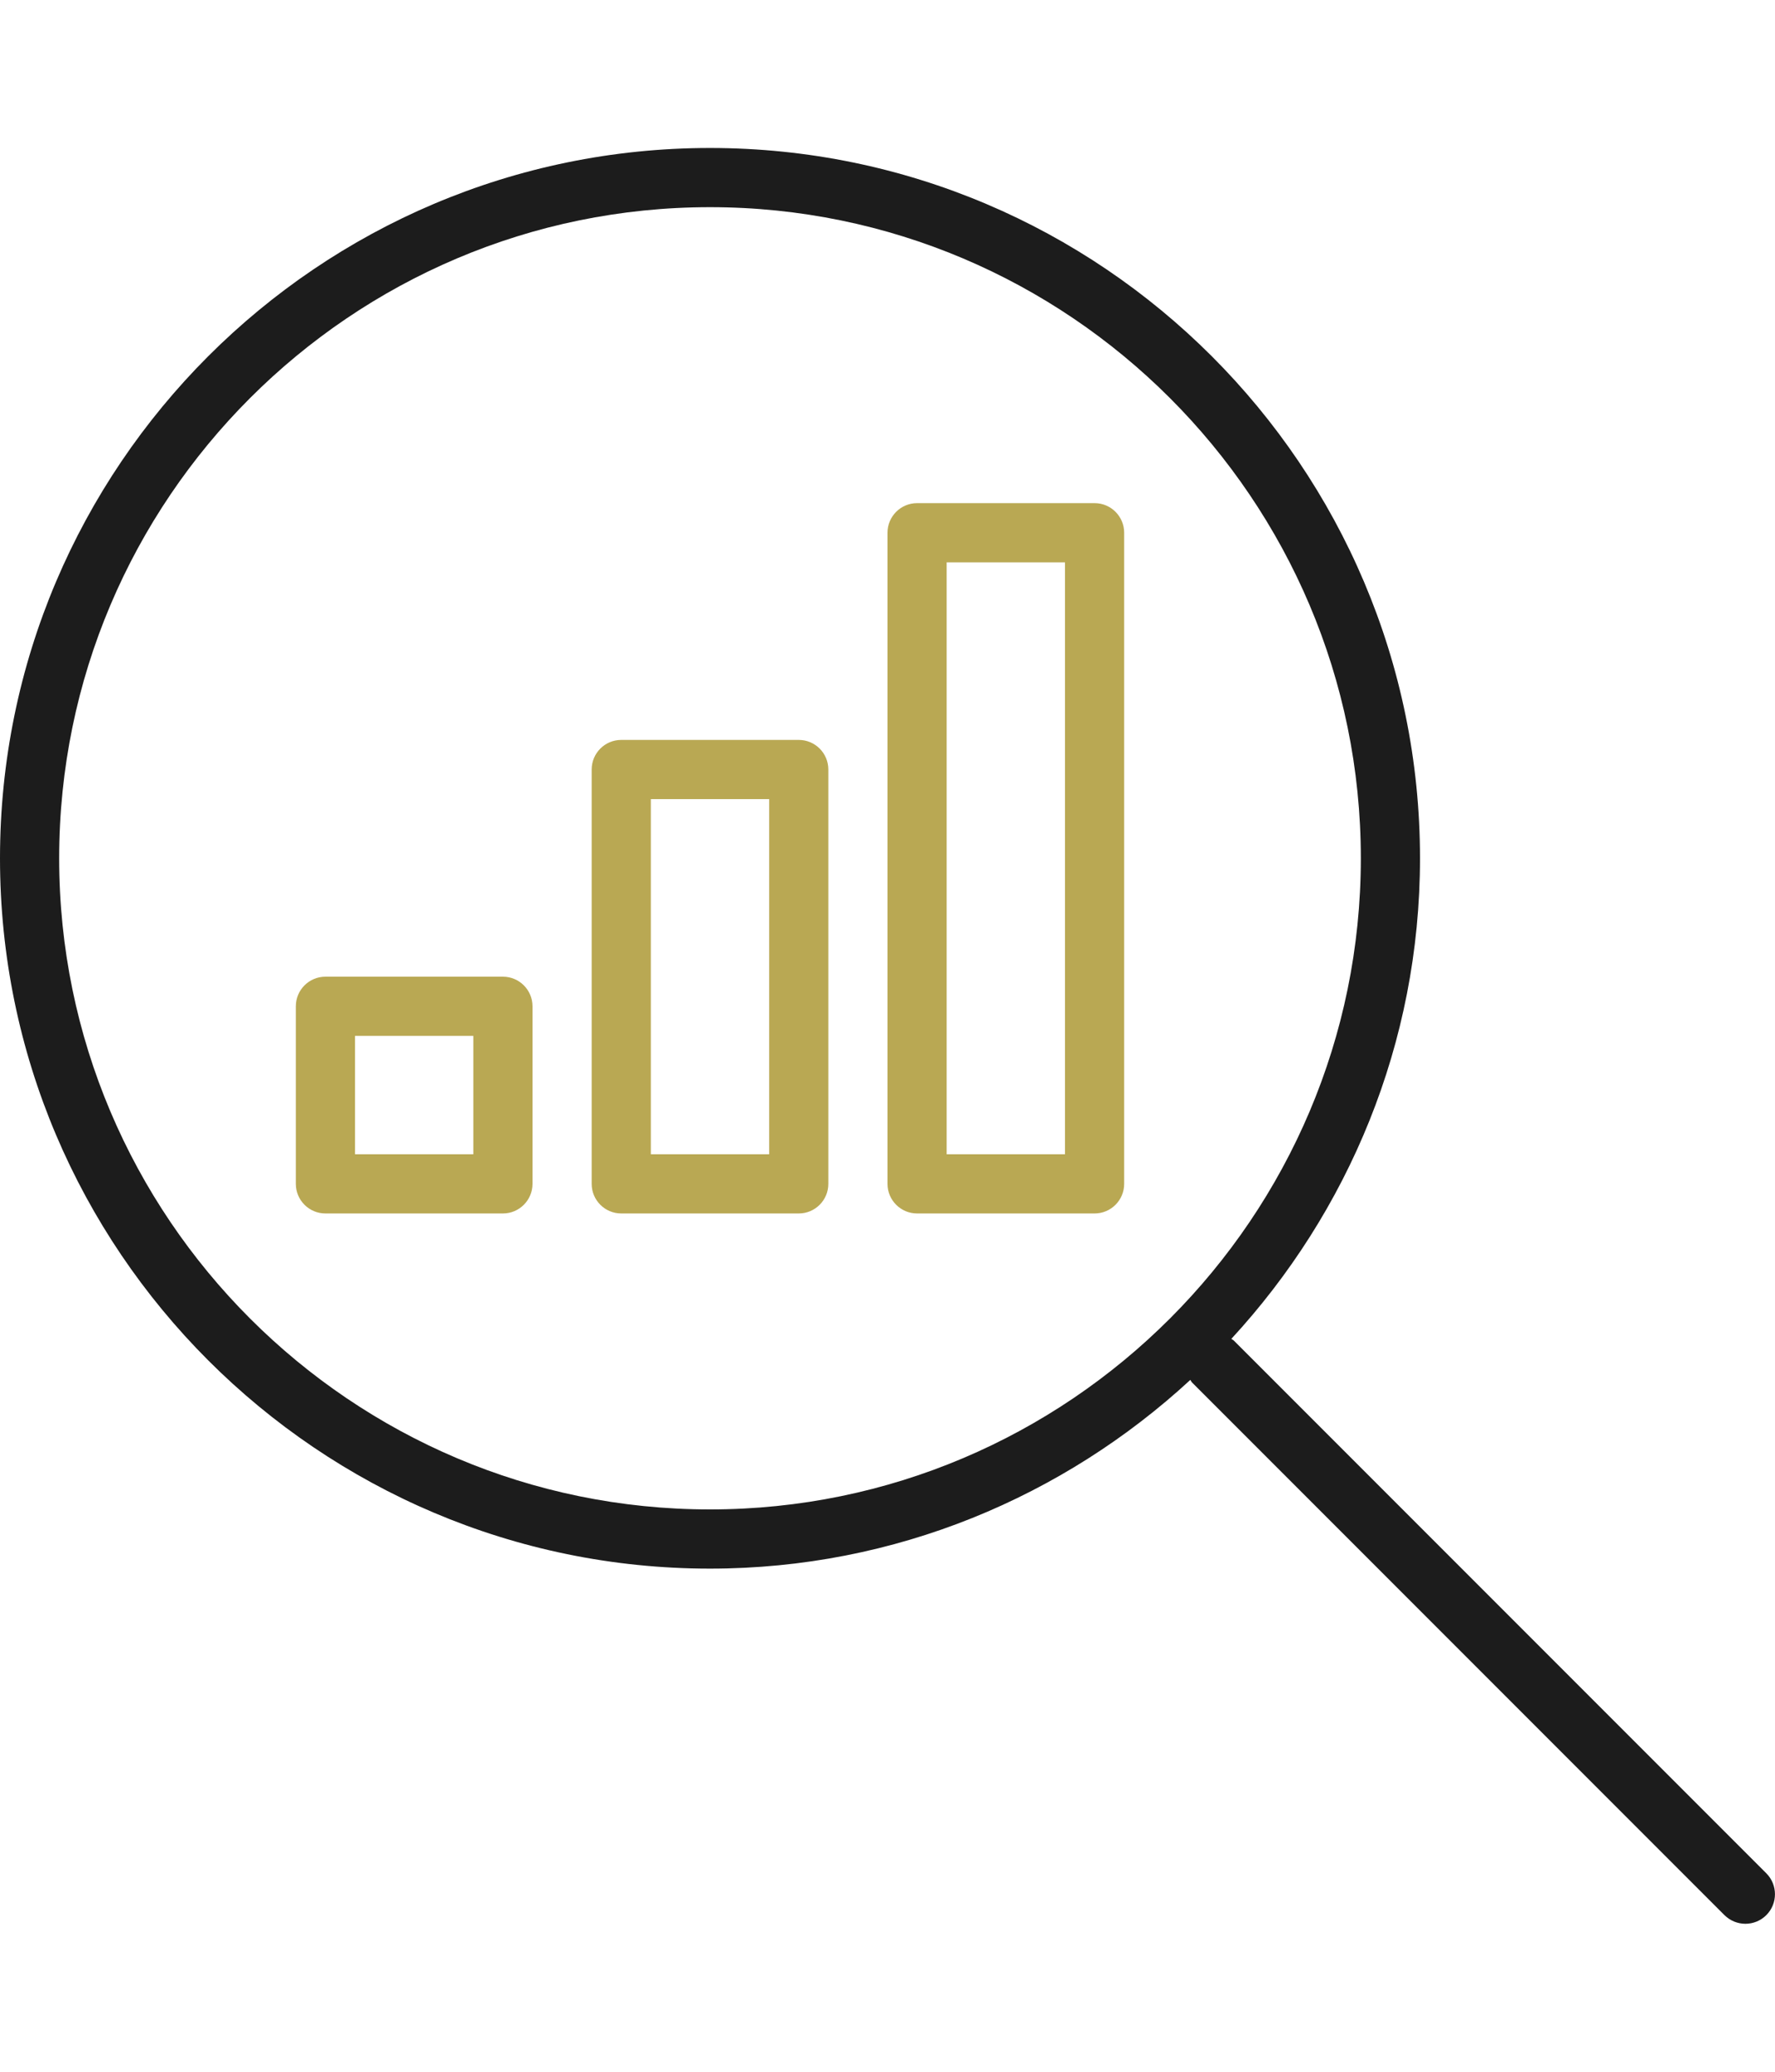
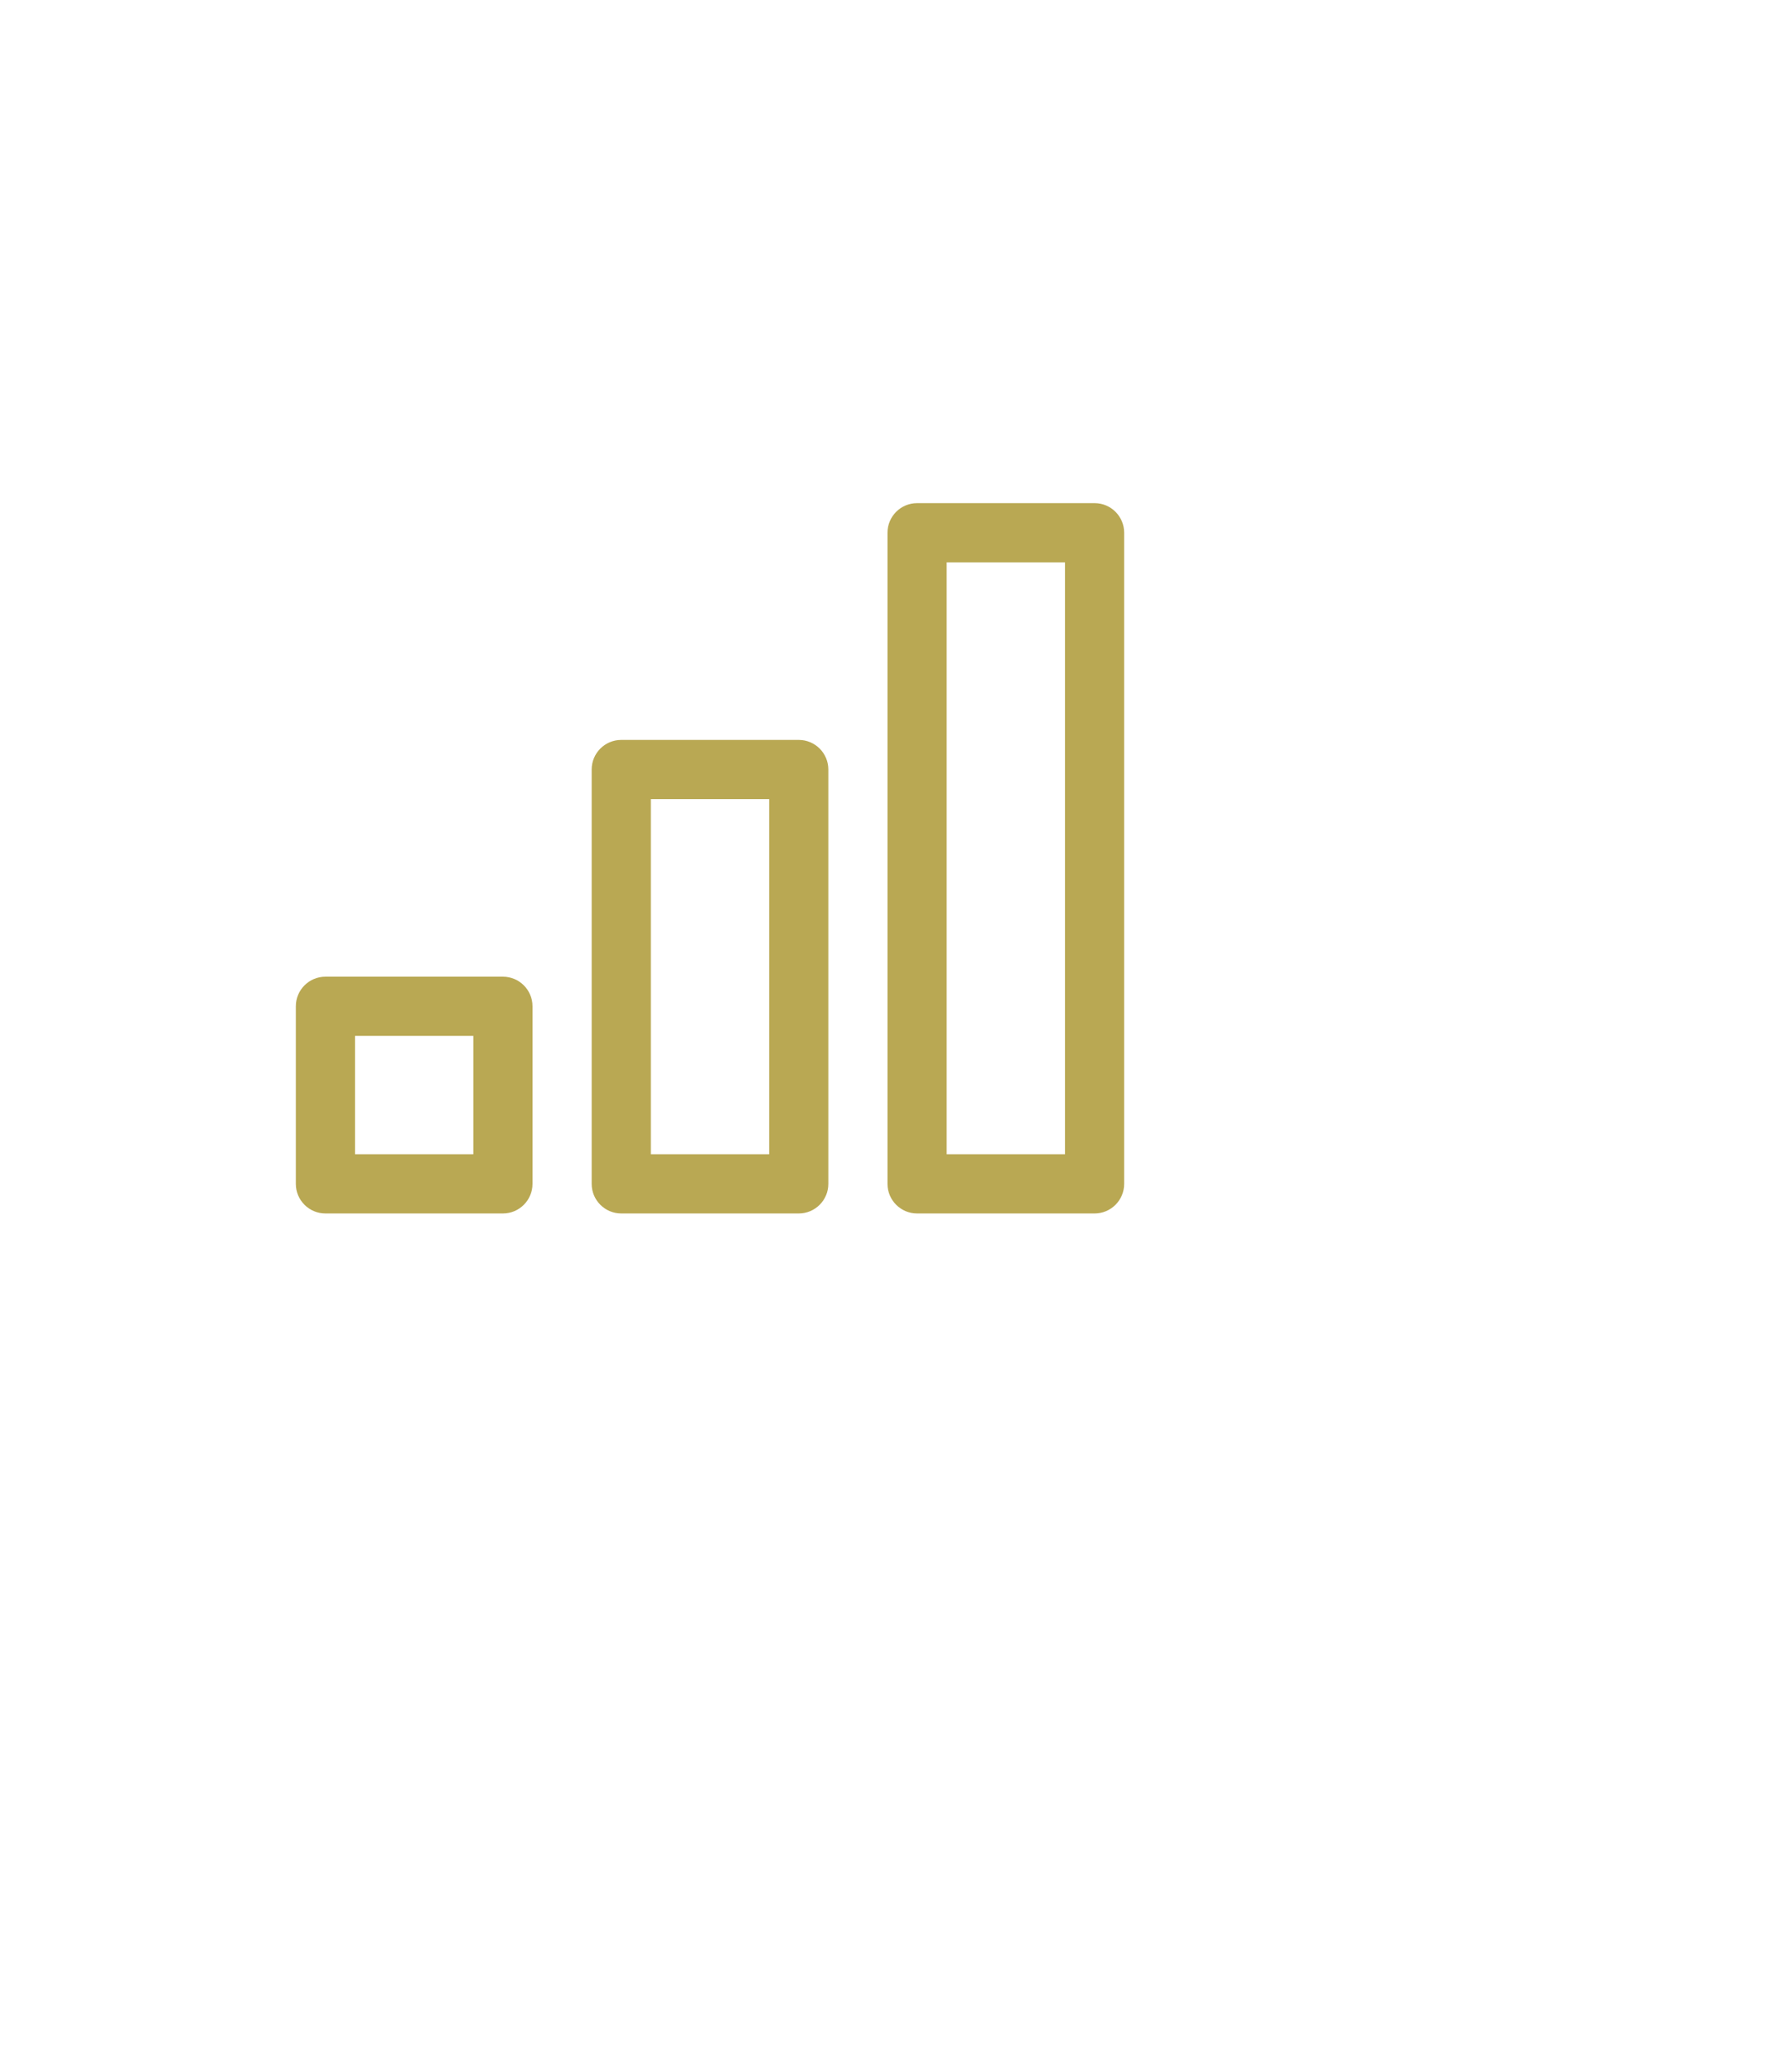
<svg xmlns="http://www.w3.org/2000/svg" width="60px" height="70px" viewBox="0 0 60 70" version="1.1">
  <title>icon-inzicht</title>
  <g id="icon-inzicht" stroke="none" stroke-width="1" fill="none" fill-rule="evenodd">
    <g id="search-statistic-3" transform="translate(0, 5)" fill-rule="nonzero">
-       <path d="M59.706,58.294 L41.706,40.294 C41.682,40.27 41.648,40.26 41.622,40.238 C45.568,35.96 48,30.266 48,24 C48,10.766 37.234,0 24,0 C10.766,0 0,10.766 0,24 C0,37.234 10.766,48 24,48 C30.264,48 35.958,45.568 40.236,41.624 C40.258,41.65 40.268,41.684 40.292,41.708 L58.292,59.708 C58.488,59.902 58.744,60 59,60 C59.256,60 59.512,59.902 59.706,59.708 C60.096,59.318 60.096,58.684 59.706,58.294 Z M24,46 C11.87,46 2,36.13 2,24 C2,11.87 11.87,2 24,2 C36.13,2 46,11.87 46,24 C46,36.13 36.13,46 24,46 Z" id="Shape" fill="#1C1C1C" />
      <path d="M17,28 C17.552,28 18,28.448 18,29 L18,29 L18,35 C18,35.552 17.552,36 17,36 L17,36 L11,36 C10.448,36 10,35.552 10,35 L10,35 L10,29 C10,28.448 10.448,28 11,28 L11,28 Z M16,30 L12,30 L12,34 L16,34 L16,30 Z M37,12 C37.552,12 38,12.448 38,13 L38,13 L38,35 C38,35.552 37.552,36 37,36 L37,36 L31,36 C30.448,36 30,35.552 30,35 L30,35 L30,13 C30,12.448 30.448,12 31,12 L31,12 Z M36,14 L32,14 L32,34 L36,34 L36,14 Z M27,20 C27.552,20 28,20.448 28,21 L28,21 L28,35 C28,35.552 27.552,36 27,36 L27,36 L21,36 C20.448,36 20,35.552 20,35 L20,35 L20,21 C20,20.448 20.448,20 21,20 L21,20 Z M26,22 L22,22 L22,34 L26,34 L26,22 Z" id="Combined-Shape" fill="#B9A853" />
    </g>
  </g>
</svg>